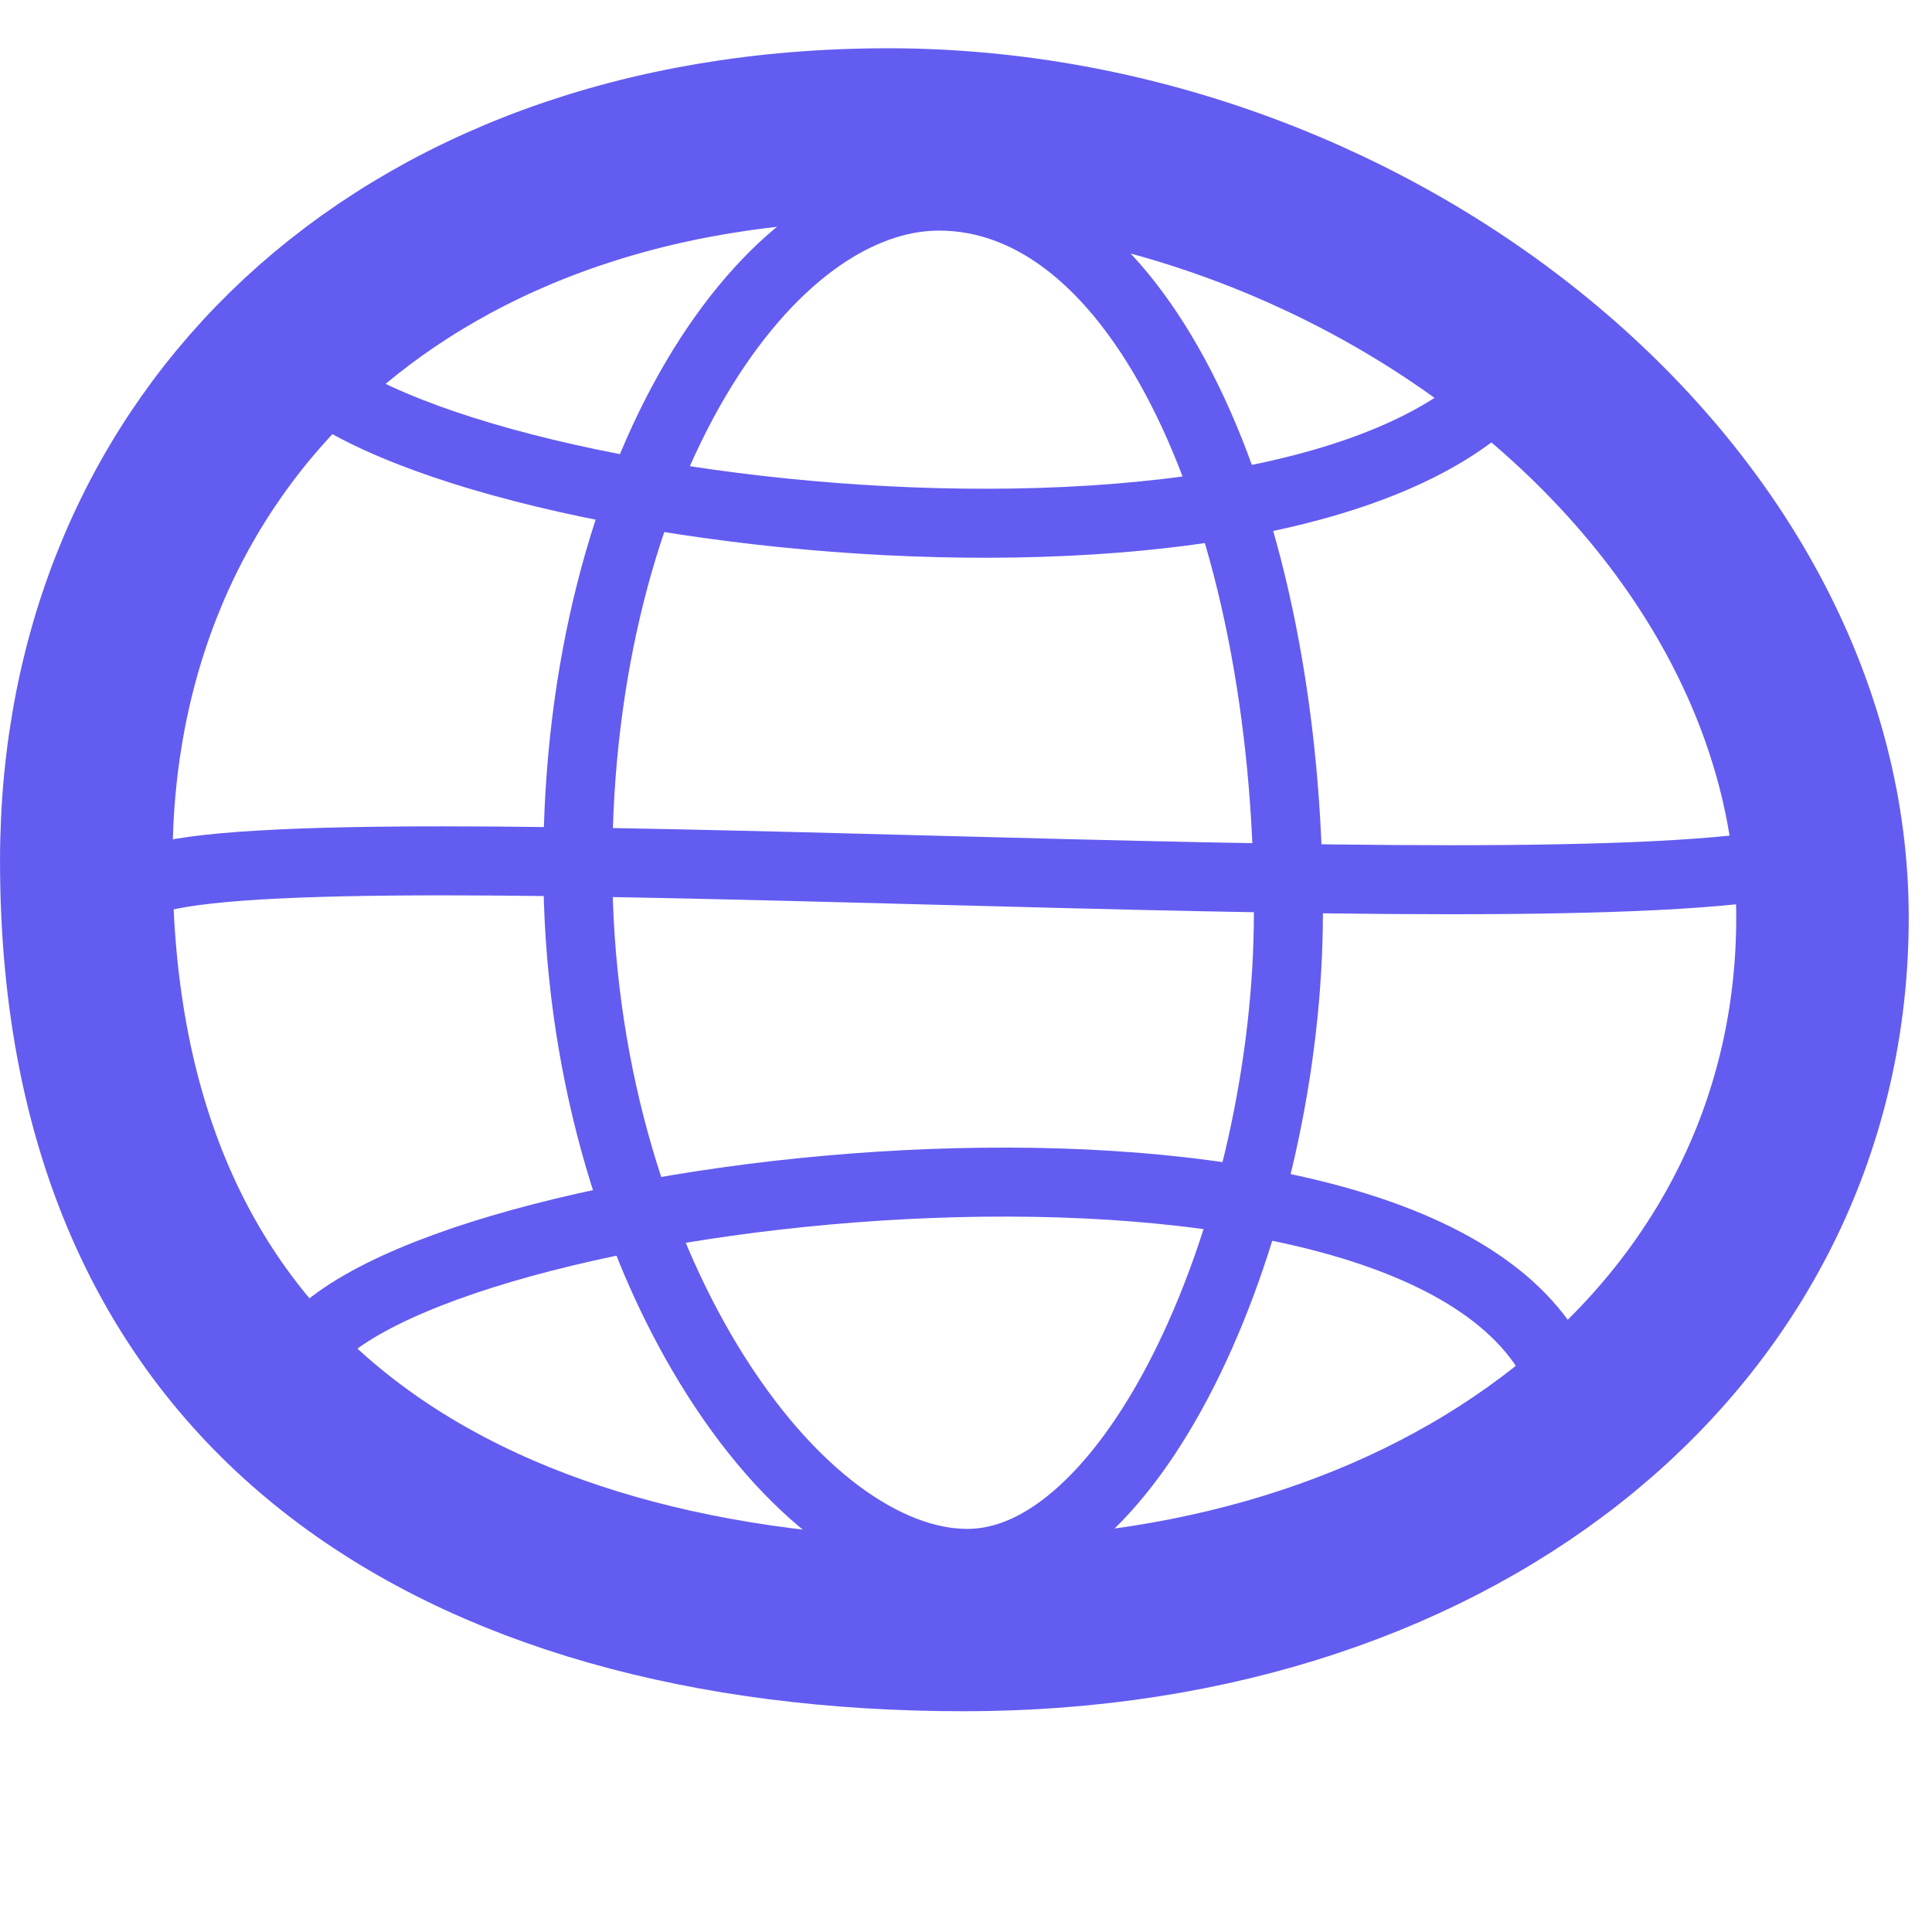
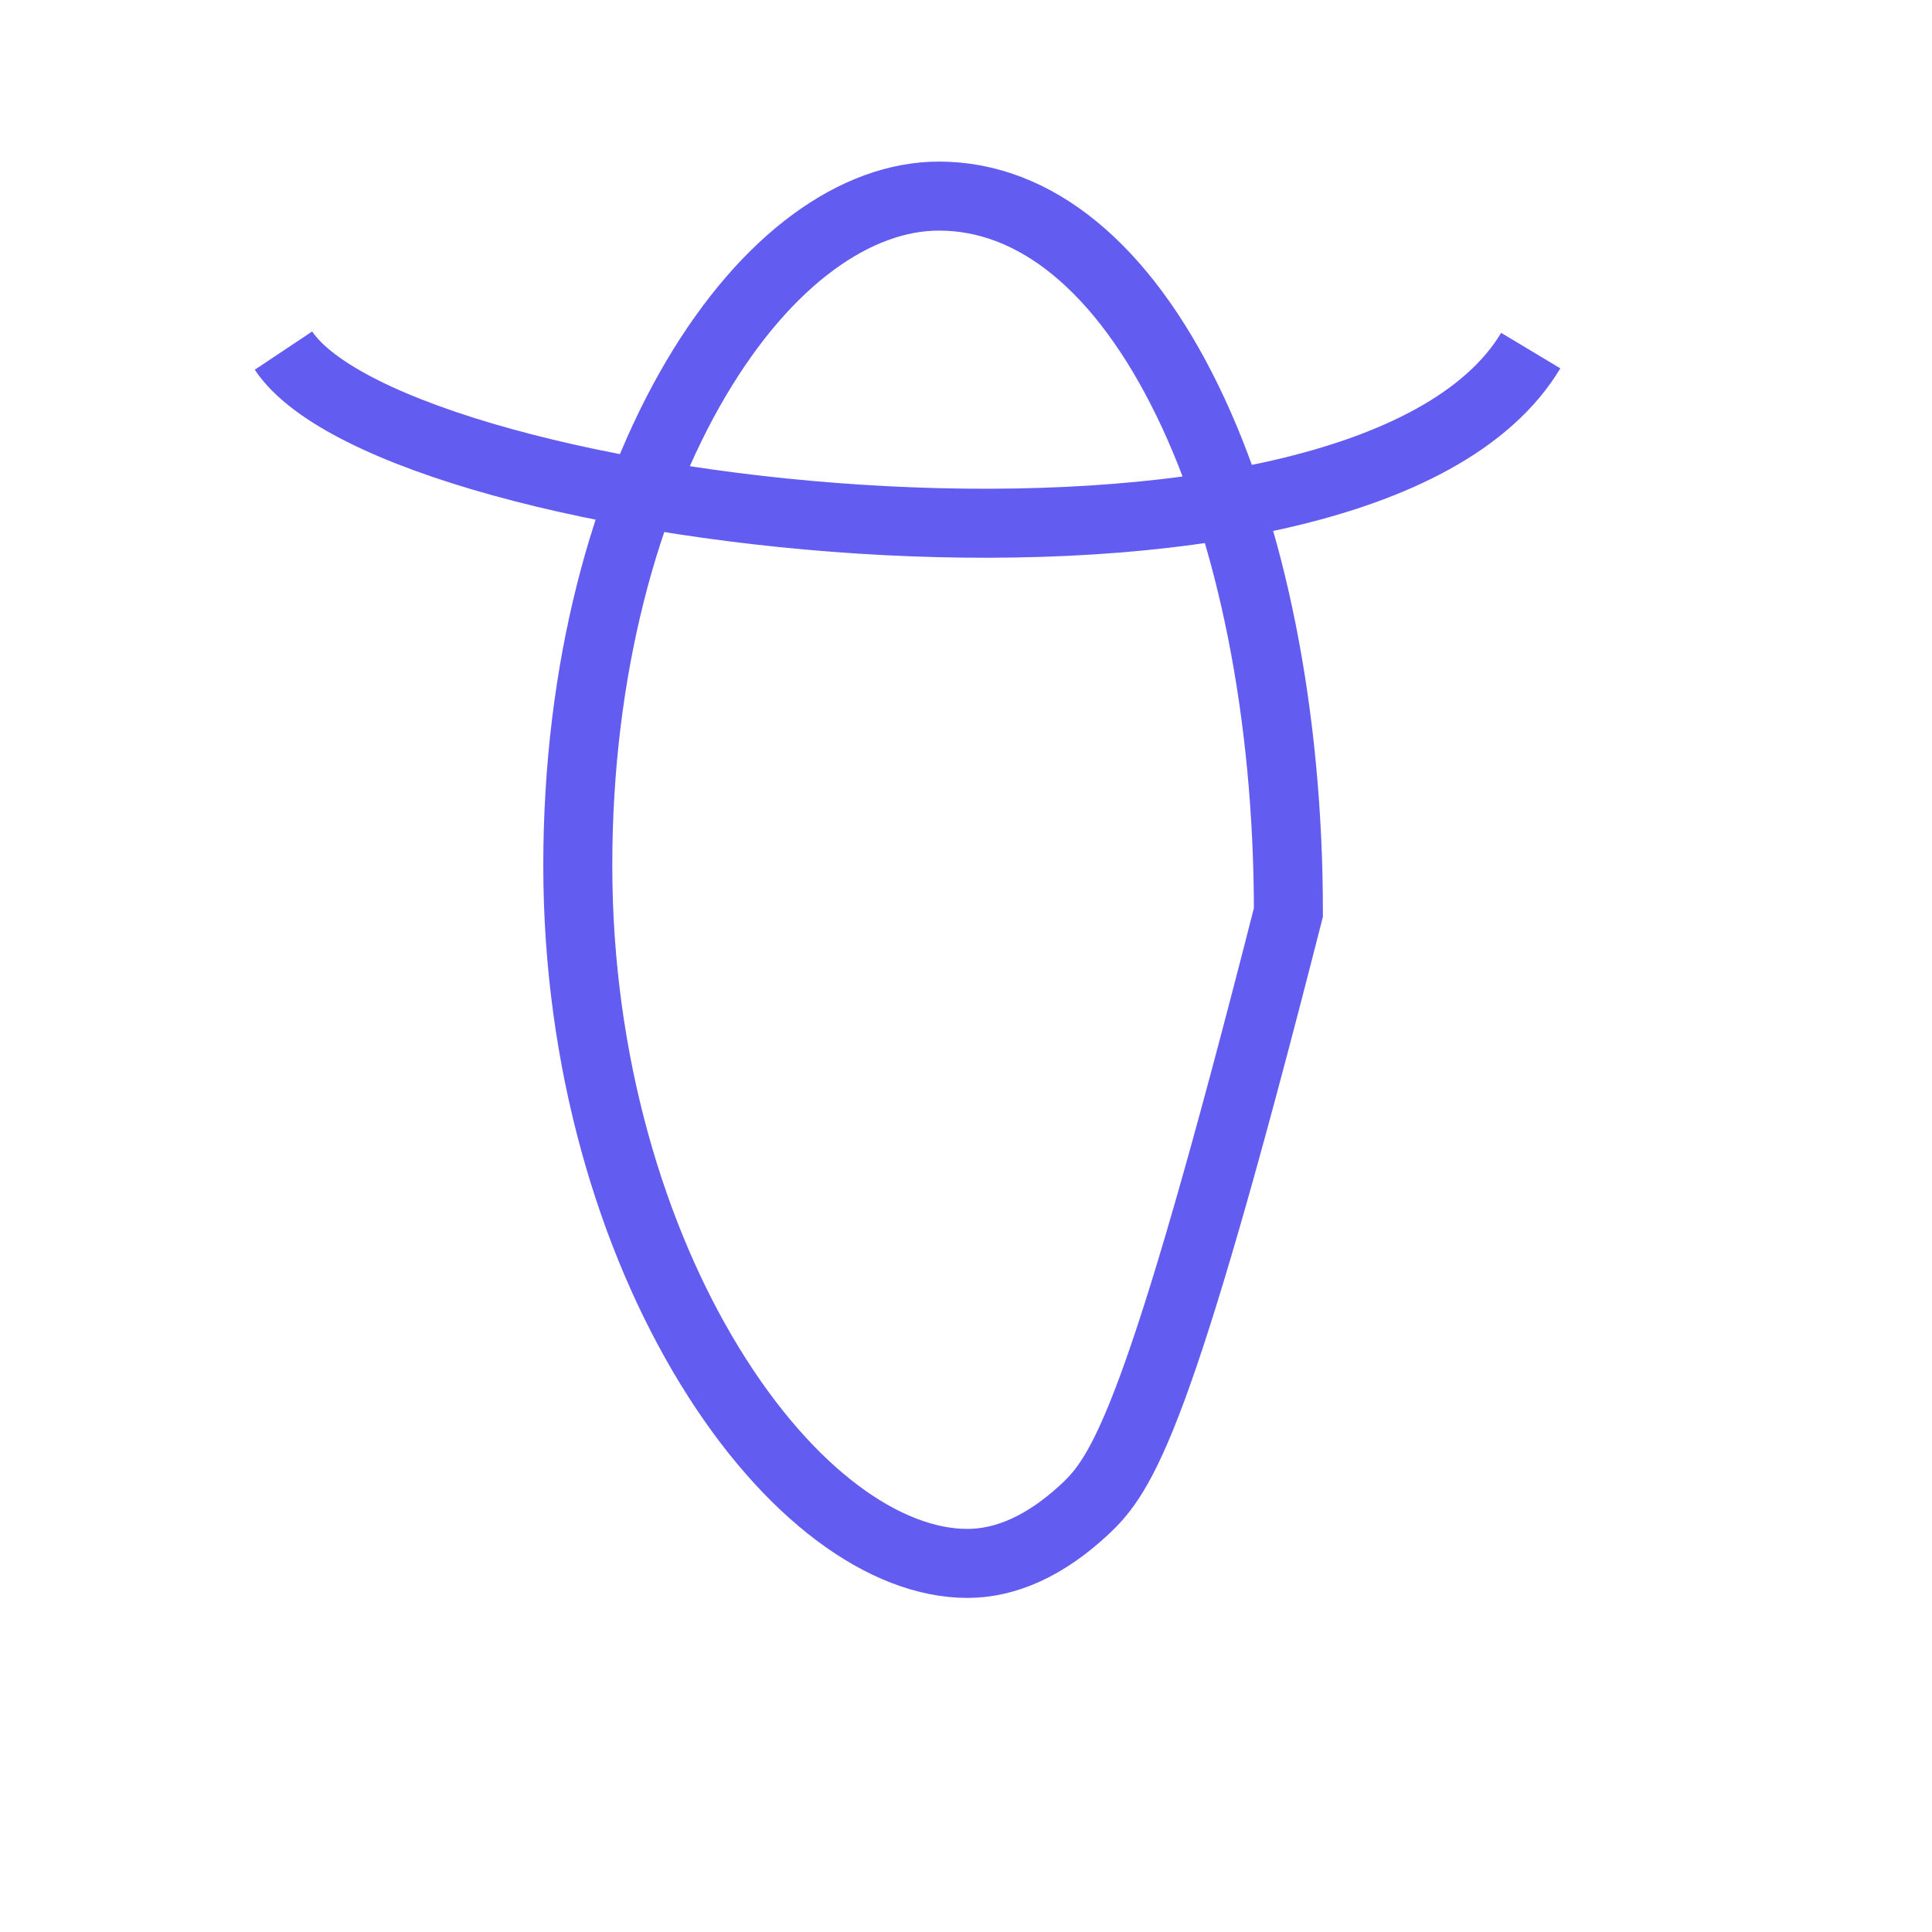
<svg xmlns="http://www.w3.org/2000/svg" width="32" height="32" viewBox="0 0 32 32" fill="none">
-   <path d="M14.712 2.228C18.771 2.228 22.674 3.755 25.55 6.174C28.428 8.595 30.186 11.821 30.186 15.197C30.186 21.94 24.264 26.915 15.964 26.915C11.754 26.915 8.115 25.922 5.561 23.906C3.058 21.932 1.429 18.848 1.429 14.259C1.429 10.746 2.751 7.767 5.021 5.658C7.298 3.544 10.613 2.228 14.712 2.228Z" stroke="#635CF0" stroke-width="2.857" />
-   <path d="M15.552 3.248C17.155 3.248 18.594 4.437 19.663 6.626C20.723 8.797 21.34 11.815 21.34 15.113C21.34 17.656 20.714 20.409 19.696 22.509C19.188 23.559 18.593 24.42 17.954 25.011C17.317 25.6 16.666 25.895 16.023 25.895C14.666 25.895 13.059 24.756 11.754 22.622C10.47 20.524 9.57 17.596 9.57 14.337C9.57 11.064 10.359 8.252 11.523 6.278C12.701 4.28 14.187 3.248 15.552 3.248Z" stroke="#635CF0" stroke-width="1.143" />
-   <path d="M2.504 14.572C5.321 13.632 25.354 15.197 29.736 14.258" stroke="#635CF0" stroke-width="1.143" />
+   <path d="M15.552 3.248C17.155 3.248 18.594 4.437 19.663 6.626C20.723 8.797 21.34 11.815 21.34 15.113C19.188 23.559 18.593 24.42 17.954 25.011C17.317 25.6 16.666 25.895 16.023 25.895C14.666 25.895 13.059 24.756 11.754 22.622C10.47 20.524 9.57 17.596 9.57 14.337C9.57 11.064 10.359 8.252 11.523 6.278C12.701 4.28 14.187 3.248 15.552 3.248Z" stroke="#635CF0" stroke-width="1.143" />
  <path d="M4.695 5.807C6.573 8.624 22.537 10.502 25.354 5.807" stroke="#635CF0" stroke-width="1.143" />
-   <path d="M5.008 22.439C6.886 19.622 22.849 17.744 25.667 22.439" stroke="#635CF0" stroke-width="1.143" />
</svg>